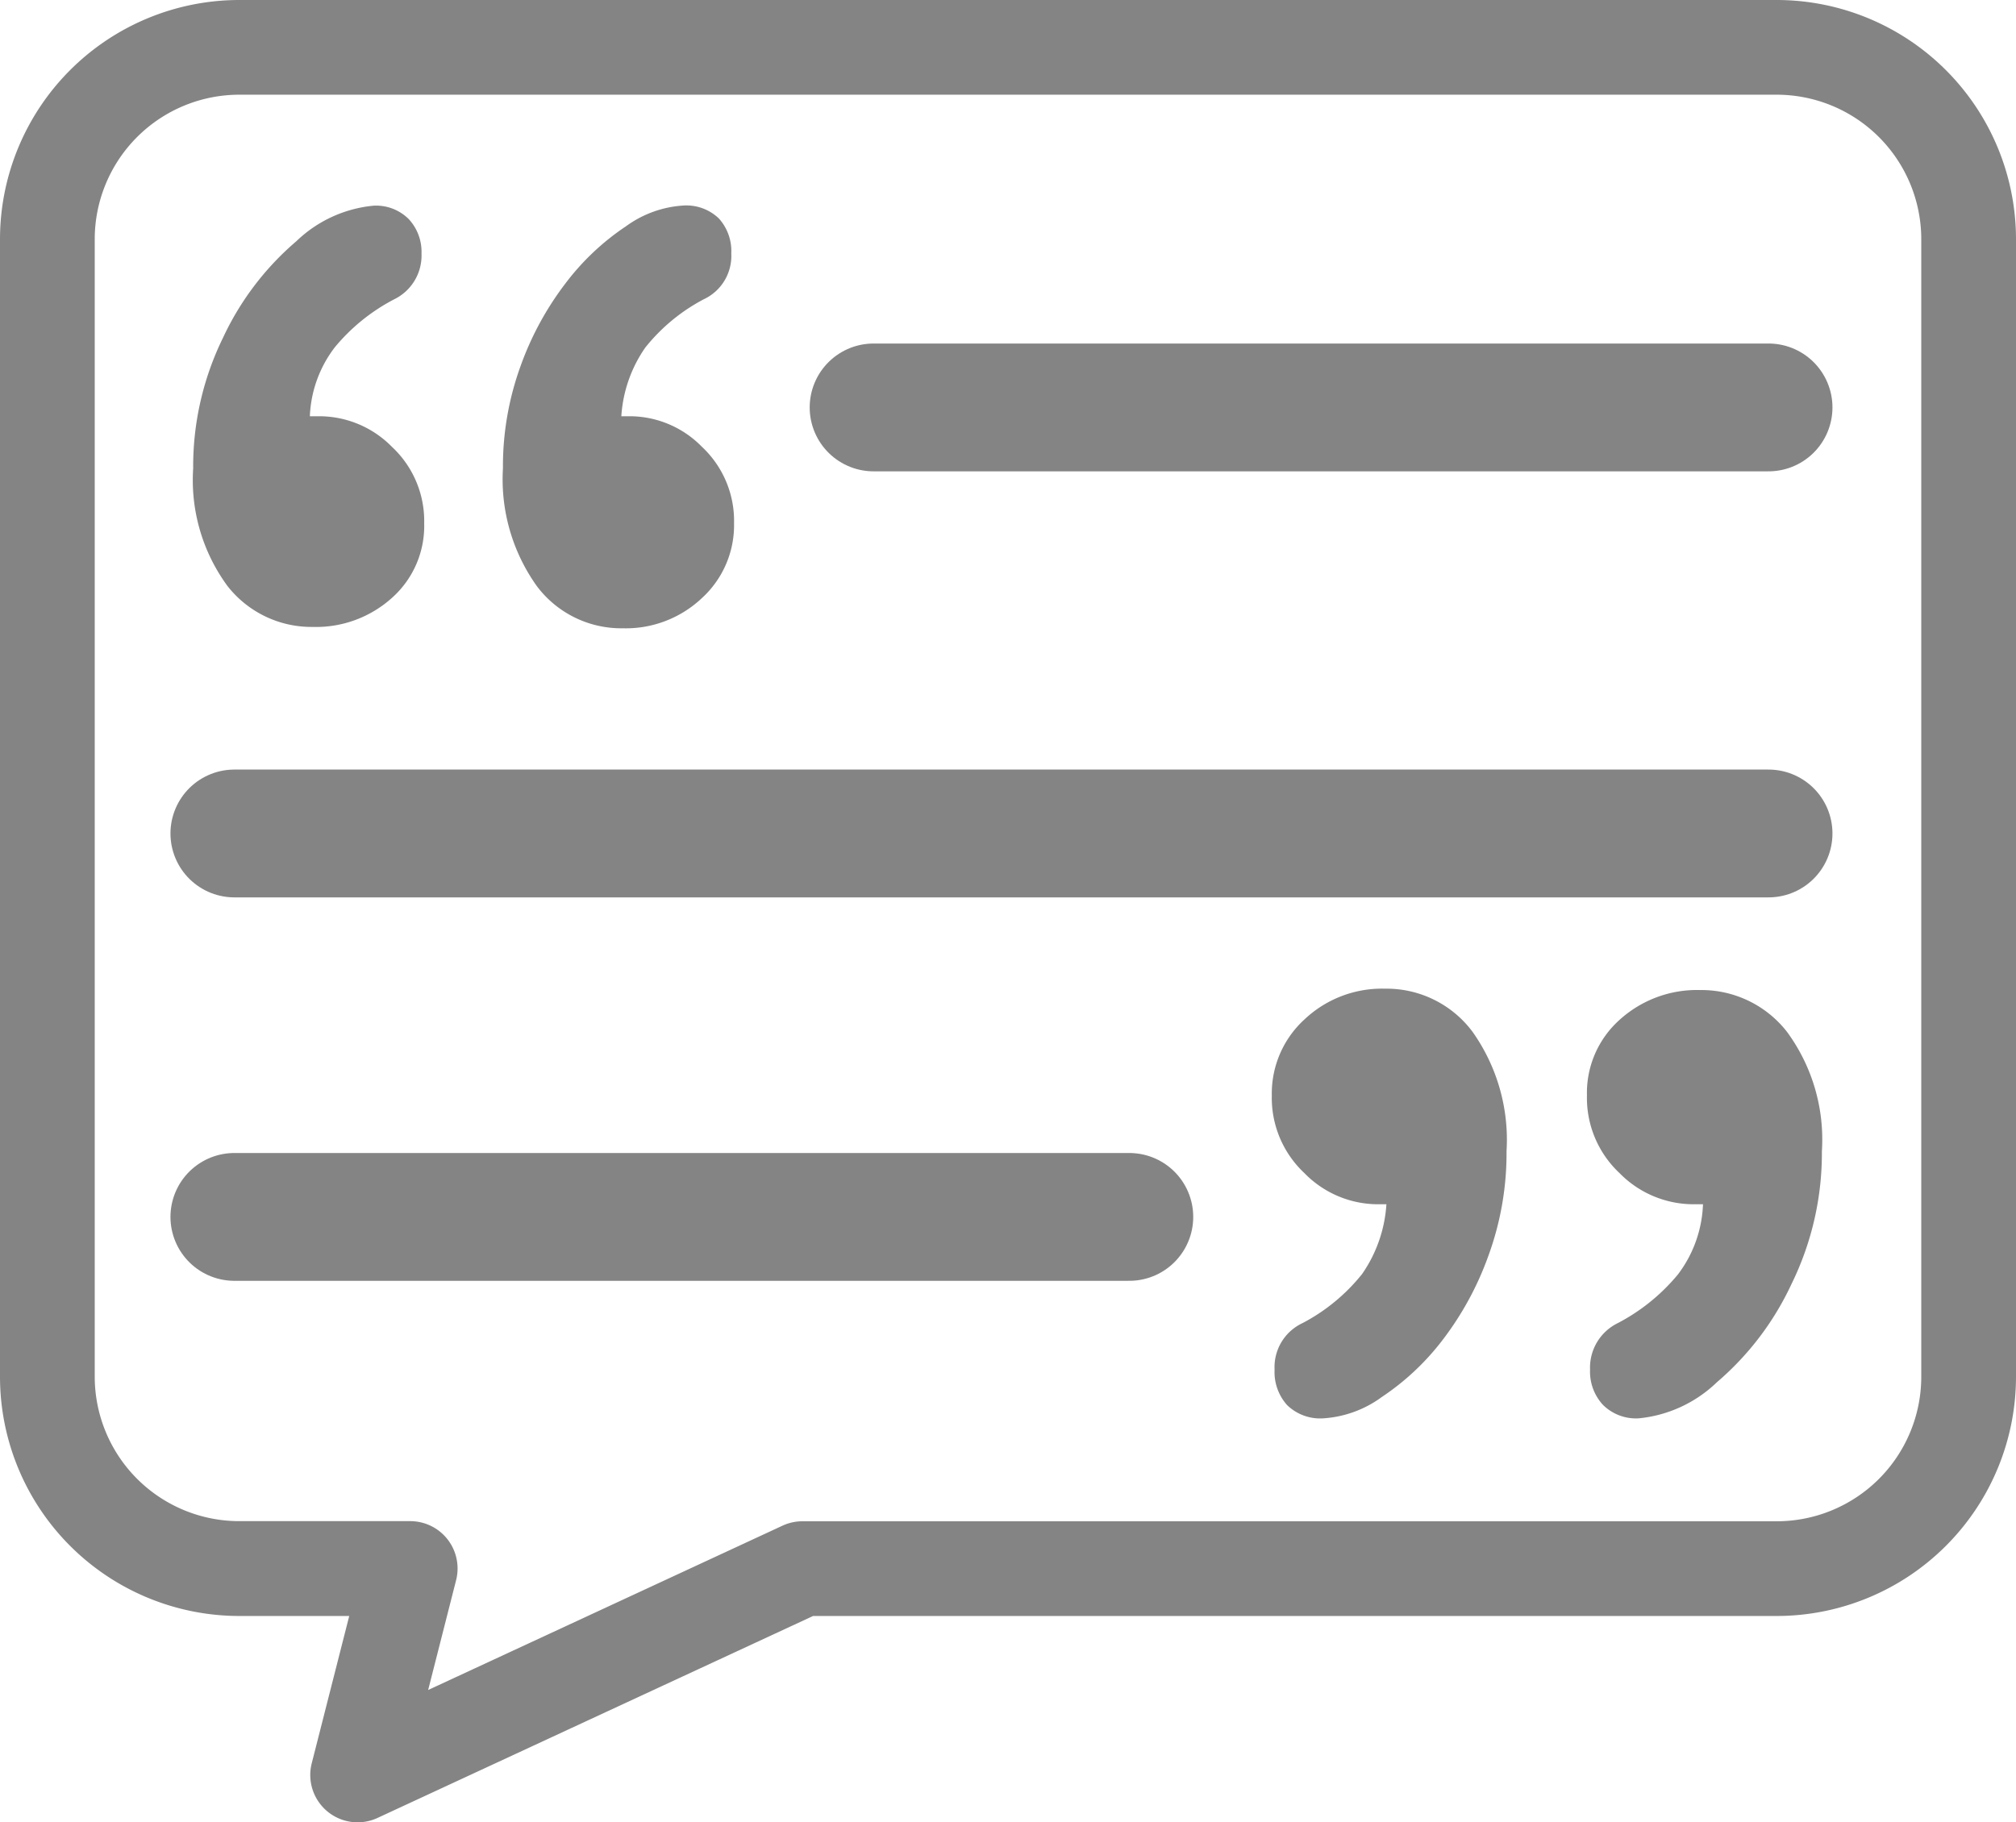
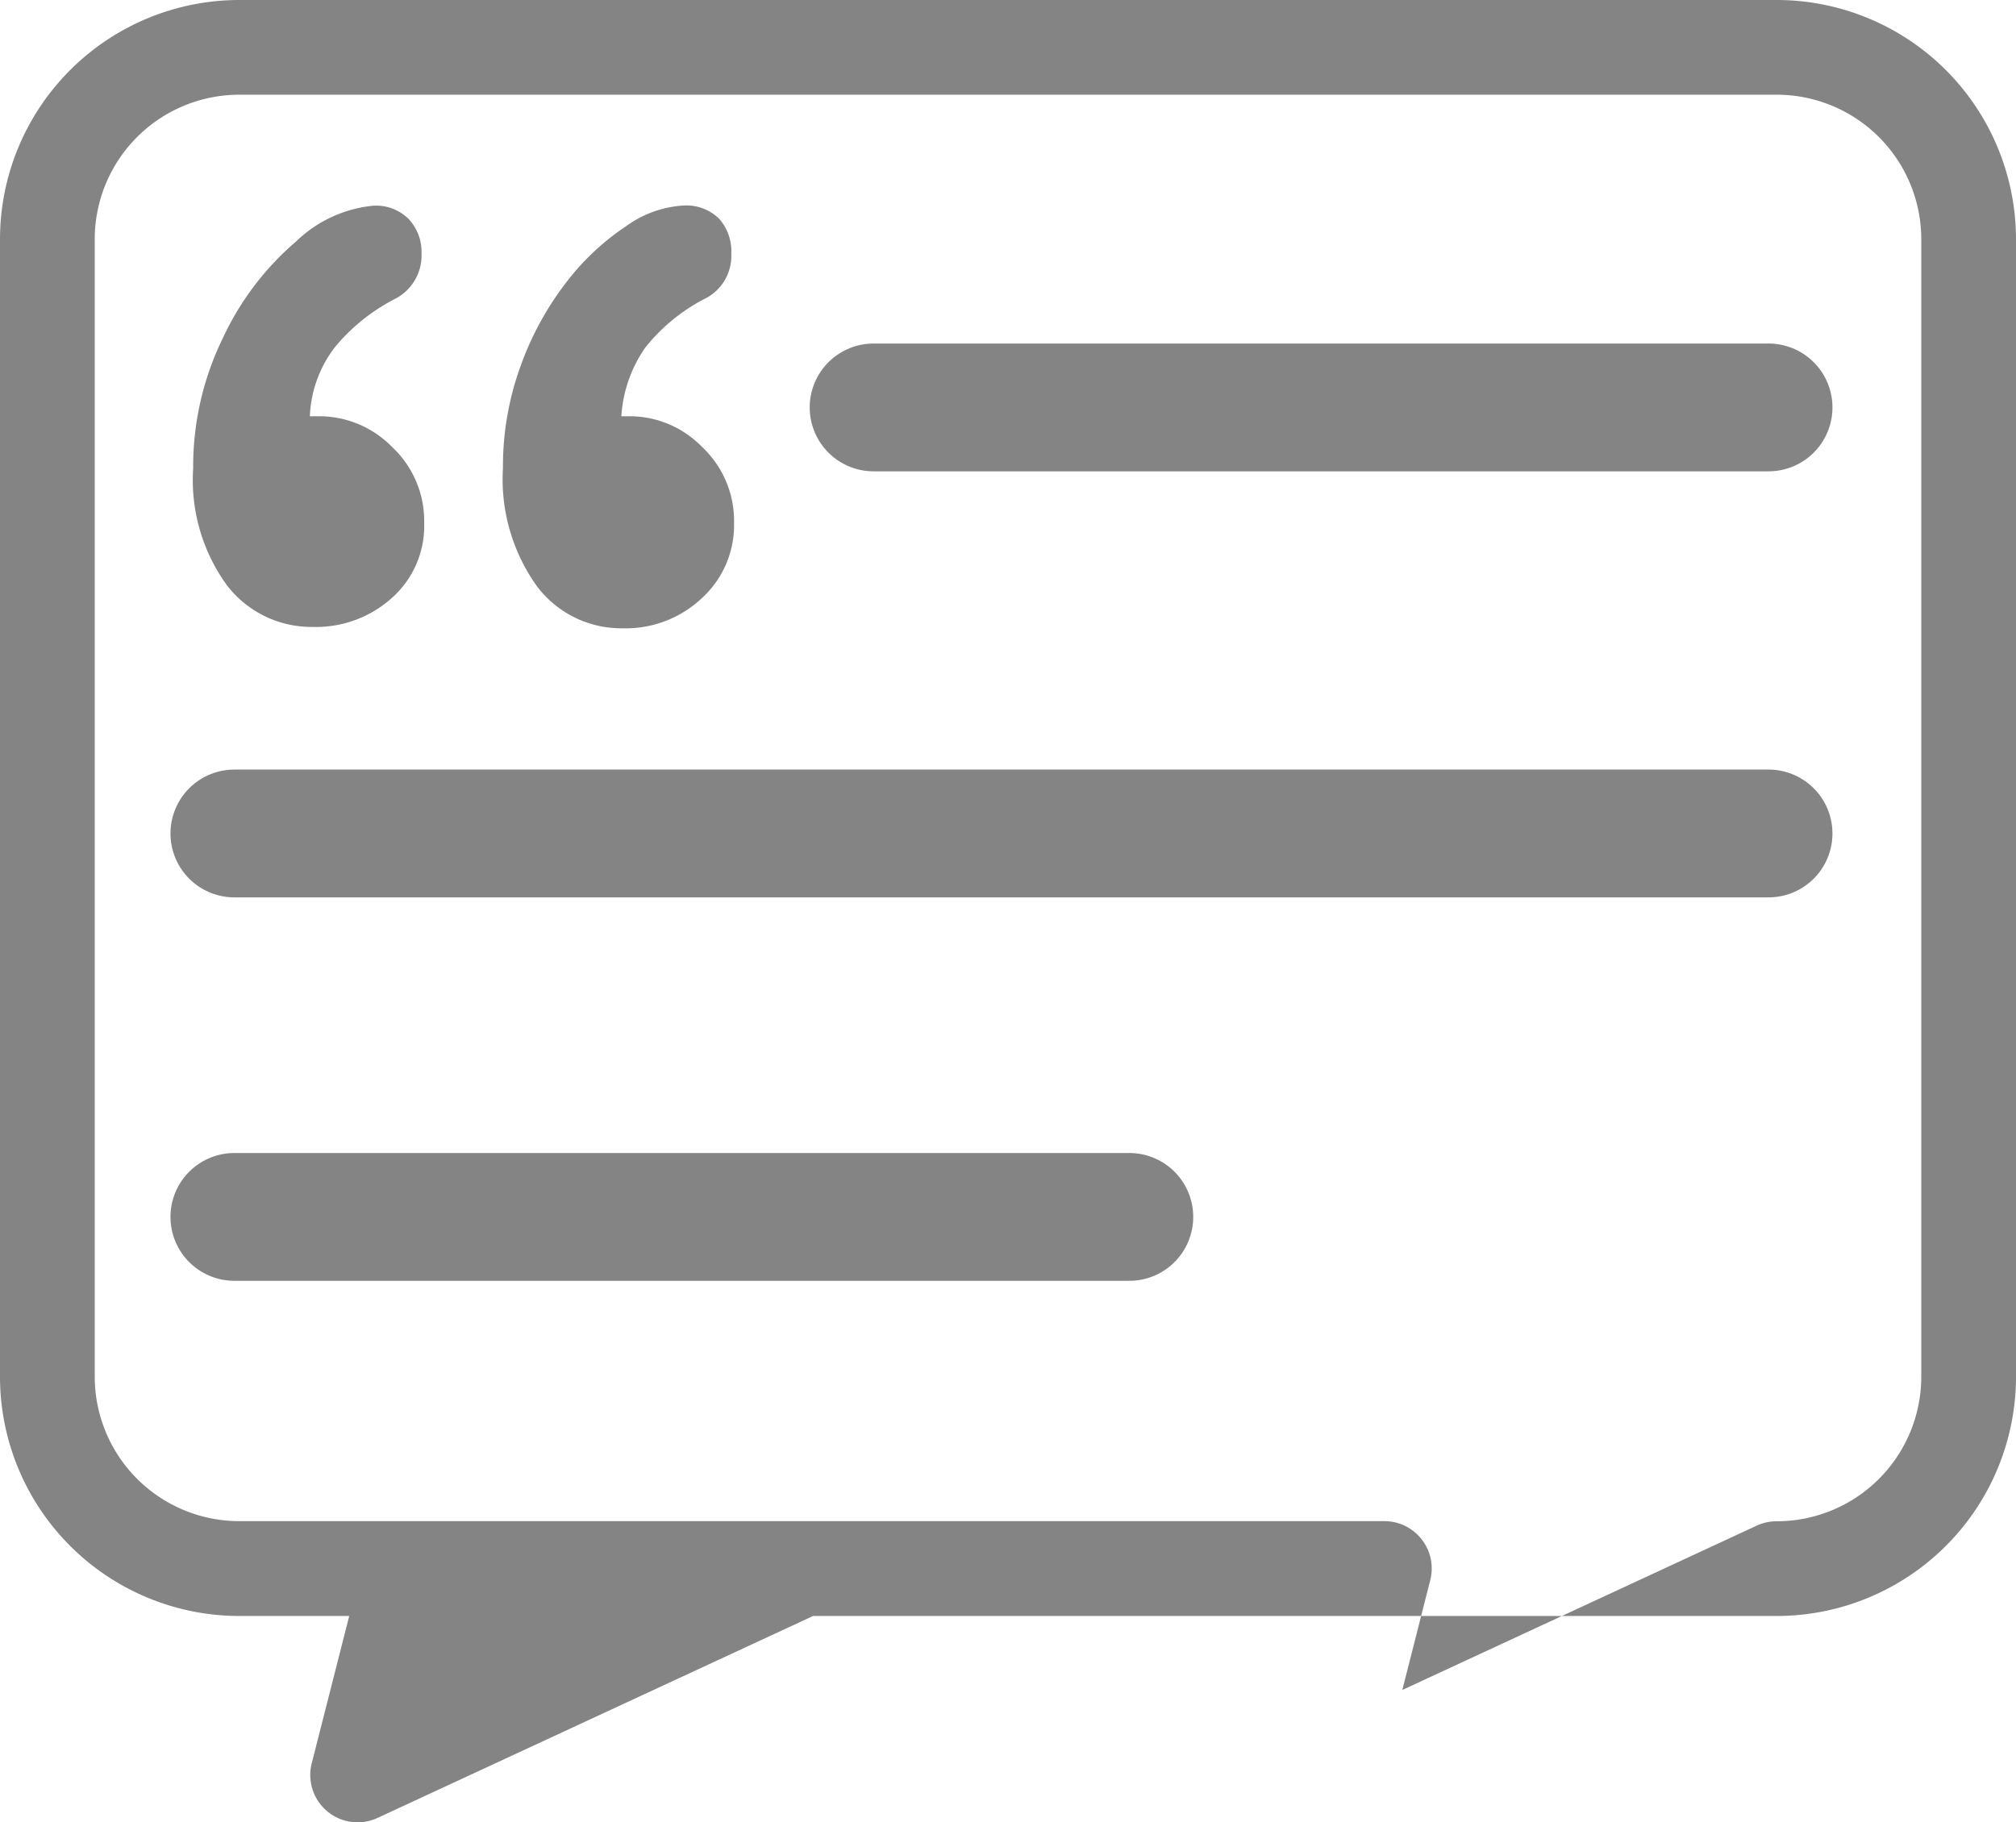
<svg xmlns="http://www.w3.org/2000/svg" width="47.307" height="42.773" viewBox="0 0 47.307 42.773">
  <g id="Group_5823" data-name="Group 5823" transform="translate(-6824 952.063)">
    <g id="chat" transform="translate(6824 -948.063)">
-       <path id="Path_13213" data-name="Path 13213" d="M47.05,188.022H10.967a5.618,5.618,0,0,0-5.612,5.612V220.34a5.618,5.618,0,0,0,5.612,5.612H13.55l-.88,3.458a1.111,1.111,0,0,0,1.544,1.282l10.221-4.74H47.05a5.618,5.618,0,0,0,5.612-5.612V193.634A5.618,5.618,0,0,0,47.05,188.022Zm3.389,32.318a3.393,3.393,0,0,1-3.389,3.389H24.191a1.112,1.112,0,0,0-.467.1l-8.322,3.86.656-2.578a1.111,1.111,0,0,0-1.077-1.385H10.967a3.393,3.393,0,0,1-3.389-3.389V193.634a3.393,3.393,0,0,1,3.389-3.389H47.05a3.393,3.393,0,0,1,3.389,3.389Z" transform="translate(-5.355 -192.022)" fill="#858484" />
+       <path id="Path_13213" data-name="Path 13213" d="M47.05,188.022H10.967a5.618,5.618,0,0,0-5.612,5.612V220.34a5.618,5.618,0,0,0,5.612,5.612H13.55l-.88,3.458a1.111,1.111,0,0,0,1.544,1.282l10.221-4.74H47.05a5.618,5.618,0,0,0,5.612-5.612V193.634A5.618,5.618,0,0,0,47.05,188.022Zm3.389,32.318a3.393,3.393,0,0,1-3.389,3.389a1.112,1.112,0,0,0-.467.1l-8.322,3.86.656-2.578a1.111,1.111,0,0,0-1.077-1.385H10.967a3.393,3.393,0,0,1-3.389-3.389V193.634a3.393,3.393,0,0,1,3.389-3.389H47.05a3.393,3.393,0,0,1,3.389,3.389Z" transform="translate(-5.355 -192.022)" fill="#858484" />
    </g>
    <path id="Path_13236" data-name="Path 13236" d="M-24.683-103.532h.232a2.392,2.392,0,0,1,1.695.719A2.38,2.38,0,0,1-22-101.018a2.258,2.258,0,0,1-.752,1.745,2.658,2.658,0,0,1-1.86.686,2.5,2.5,0,0,1-2.009-.967,4.2,4.2,0,0,1-.8-2.753,6.863,6.863,0,0,1,.7-3.067,6.689,6.689,0,0,1,1.72-2.265,3.019,3.019,0,0,1,1.811-.835,1.084,1.084,0,0,1,.827.314,1.13,1.13,0,0,1,.3.81,1.143,1.143,0,0,1-.645,1.075,4.5,4.5,0,0,0-1.389,1.124A2.845,2.845,0,0,0-24.683-103.532Zm7.309,0h.215a2.374,2.374,0,0,1,1.678.719,2.38,2.38,0,0,1,.752,1.794,2.316,2.316,0,0,1-.752,1.753,2.6,2.6,0,0,1-1.86.711,2.475,2.475,0,0,1-2.017-.992,4.311,4.311,0,0,1-.794-2.761,6.894,6.894,0,0,1,.413-2.4,7.169,7.169,0,0,1,1.067-1.959,5.835,5.835,0,0,1,1.406-1.323,2.556,2.556,0,0,1,1.348-.488,1.1,1.1,0,0,1,.835.306,1.142,1.142,0,0,1,.289.819,1.122,1.122,0,0,1-.645,1.075,4.334,4.334,0,0,0-1.372,1.133A3.172,3.172,0,0,0-17.374-103.532Z" transform="translate(6855.954 -838.761)" fill="#858484" />
-     <path id="Path_13237" data-name="Path 13237" d="M2.79,5.025h.235a2.431,2.431,0,0,1,1.723.731A2.419,2.419,0,0,1,5.513,7.58a2.3,2.3,0,0,1-.765,1.773,2.7,2.7,0,0,1-1.891.7A2.545,2.545,0,0,1,.815,9.067,4.273,4.273,0,0,1,0,6.269,6.975,6.975,0,0,1,.714,3.151,6.8,6.8,0,0,1,2.462.849,3.069,3.069,0,0,1,4.3,0a1.1,1.1,0,0,1,.84.319,1.149,1.149,0,0,1,.3.824A1.162,1.162,0,0,1,4.79,2.235,4.575,4.575,0,0,0,3.378,3.378,2.892,2.892,0,0,0,2.79,5.025Zm7.429,0h.218a2.413,2.413,0,0,1,1.706.731,2.419,2.419,0,0,1,.765,1.824,2.354,2.354,0,0,1-.765,1.782,2.647,2.647,0,0,1-1.891.723A2.515,2.515,0,0,1,8.2,9.076,4.382,4.382,0,0,1,7.4,6.269a7.006,7.006,0,0,1,.42-2.437A7.286,7.286,0,0,1,8.9,1.84,5.931,5.931,0,0,1,10.328.5,2.6,2.6,0,0,1,11.7,0a1.113,1.113,0,0,1,.849.311,1.161,1.161,0,0,1,.294.832,1.14,1.14,0,0,1-.655,1.092A4.4,4.4,0,0,0,10.79,3.387,3.224,3.224,0,0,0,10.219,5.025Z" transform="translate(6866.752 -918.772) rotate(180)" fill="#858484" />
    <line id="Line_16" data-name="Line 16" x2="21" transform="translate(6844.5 -942.5)" fill="none" stroke="#858484" stroke-linecap="round" stroke-width="3" />
    <line id="Line_17" data-name="Line 17" x2="36" transform="translate(6829.5 -932.5)" fill="none" stroke="#858484" stroke-linecap="round" stroke-width="3" />
    <line id="Line_18" data-name="Line 18" x2="21" transform="translate(6829.5 -923.5)" fill="none" stroke="#858484" stroke-linecap="round" stroke-width="3" />
  </g>
</svg>